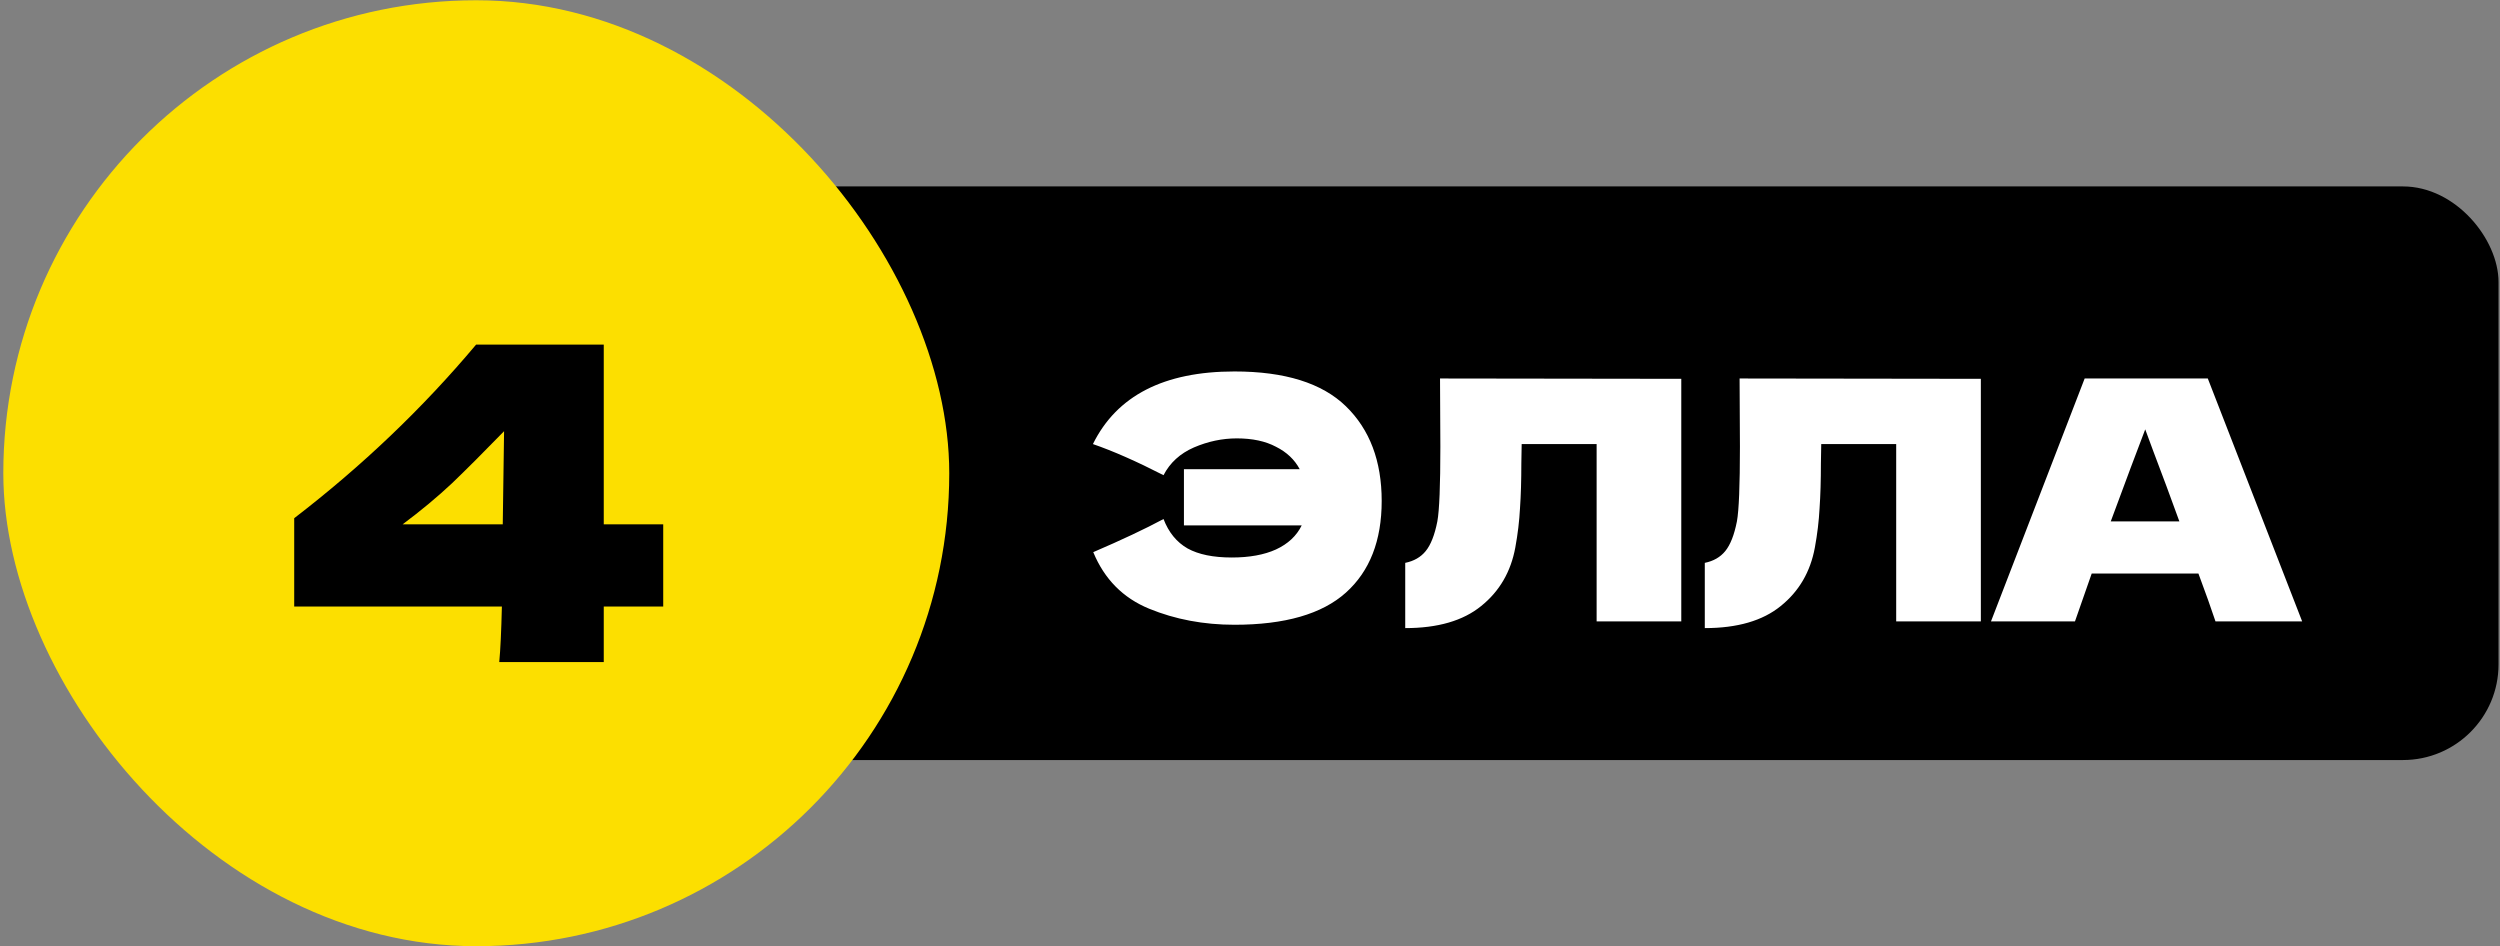
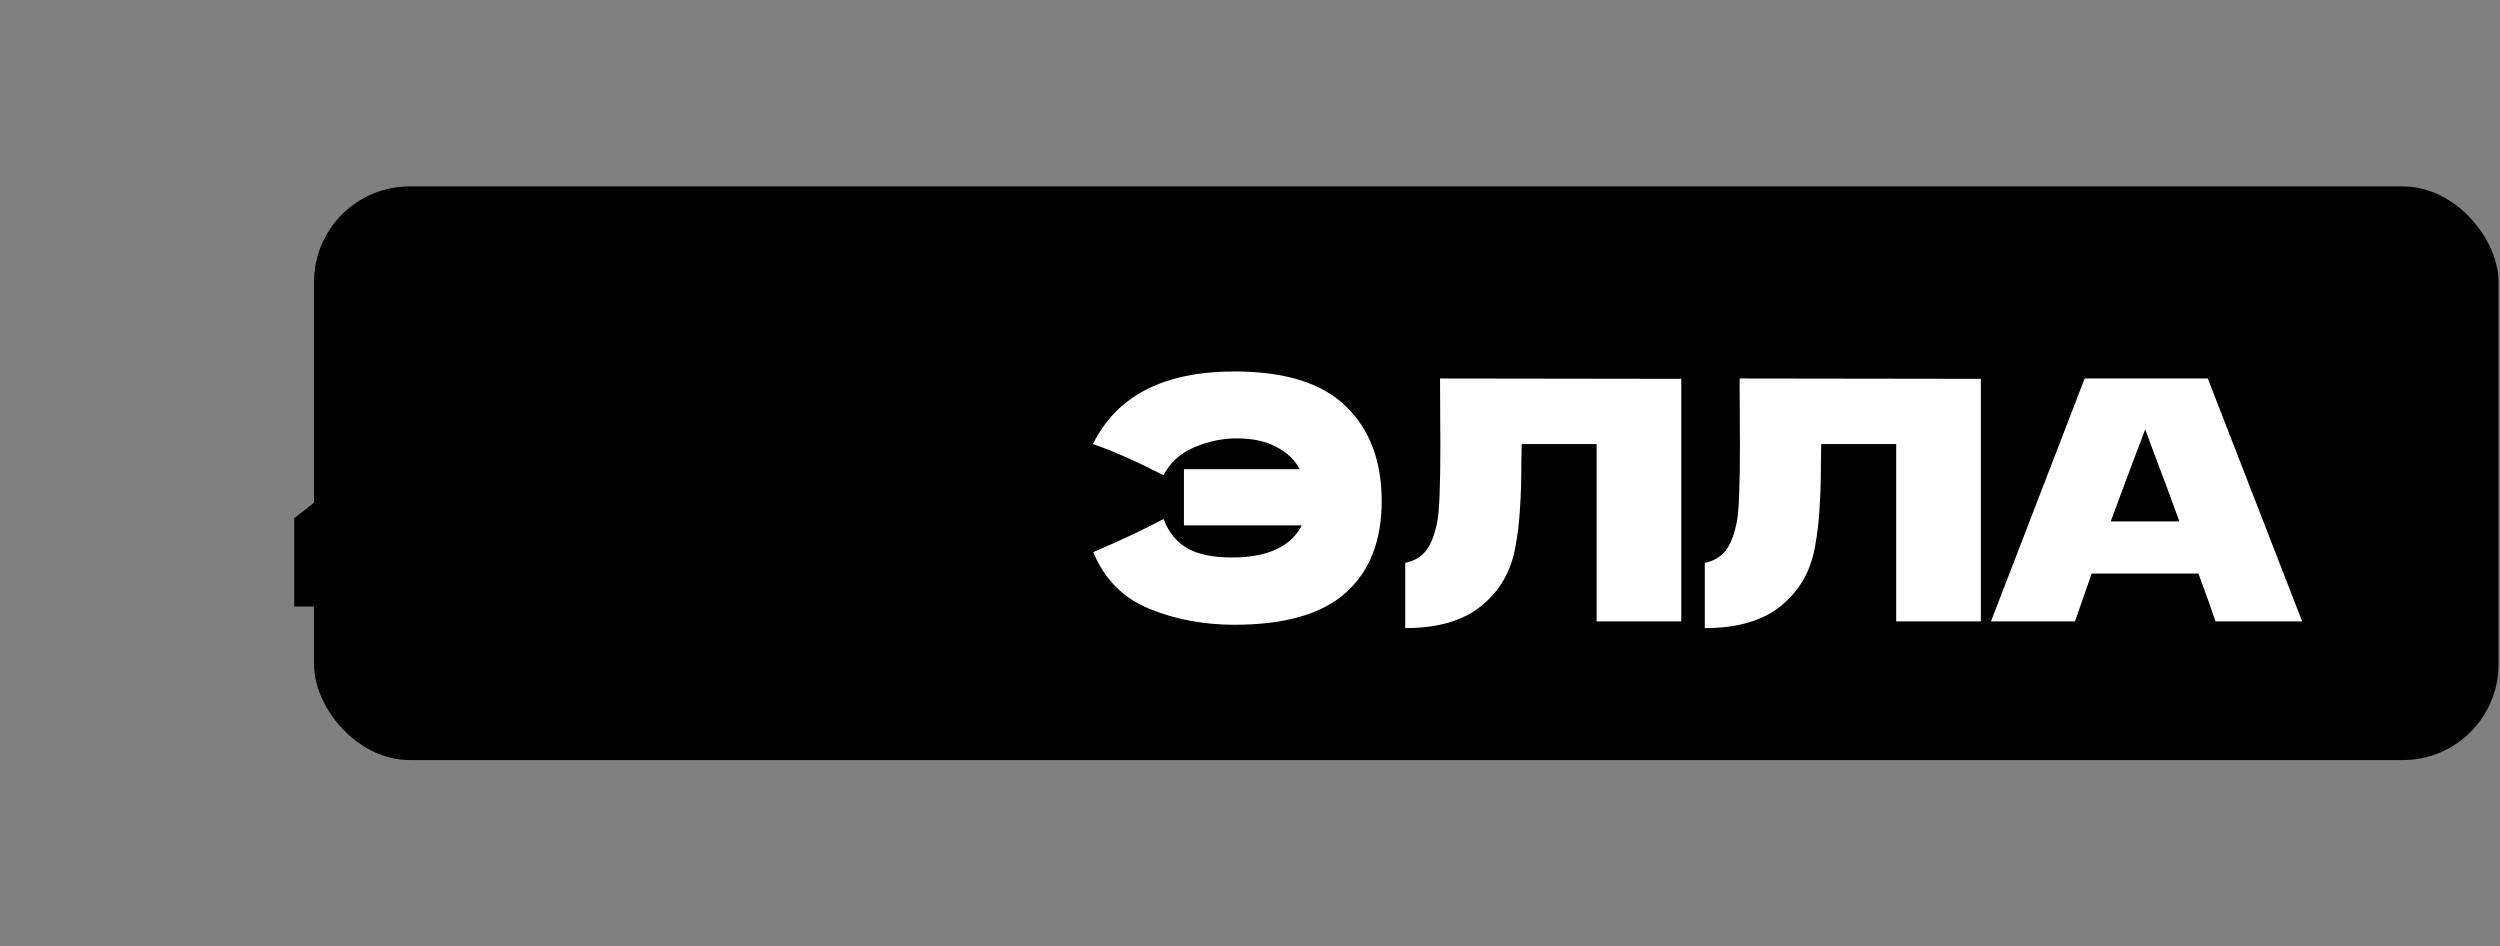
<svg xmlns="http://www.w3.org/2000/svg" width="523" height="198" viewBox="0 0 523 198" fill="none">
  <rect x="0" y="0" width="523" height="198" fill="#808080" stroke="none" />
  <rect x="65.693" y="39" width="457" height="120" rx="20" fill="black" />
  <path d="M258.249 77.71C268.796 77.71 276.566 80.137 281.559 84.99C286.552 89.843 289.049 96.447 289.049 104.8C289.049 113.107 286.552 119.5 281.559 123.98C276.566 128.46 268.796 130.7 258.249 130.7C251.809 130.7 245.859 129.58 240.399 127.34C234.939 125.1 231.042 121.157 228.709 115.51C234.682 112.943 239.582 110.633 243.409 108.58C244.482 111.38 246.162 113.433 248.449 114.74C250.736 116 253.816 116.63 257.689 116.63C261.376 116.63 264.456 116.07 266.929 114.95C269.449 113.783 271.246 112.103 272.319 109.91H247.679V98.15H271.899C270.826 96.143 269.169 94.58 266.929 93.46C264.736 92.293 262.006 91.71 258.739 91.71C255.706 91.71 252.719 92.34 249.779 93.6C246.886 94.86 244.762 96.797 243.409 99.41C237.762 96.517 232.839 94.347 228.639 92.9C233.632 82.773 243.502 77.71 258.249 77.71ZM351.724 130H334.014V92.9H318.334L318.264 96.96C318.264 100.507 318.171 103.633 317.984 106.34C317.844 109 317.518 111.73 317.004 114.53C316.071 119.617 313.691 123.7 309.864 126.78C306.084 129.86 300.788 131.4 293.974 131.4V117.75C295.794 117.377 297.218 116.56 298.244 115.3C299.318 113.993 300.134 111.917 300.694 109.07C301.114 106.783 301.324 101.58 301.324 93.46L301.254 79.18L351.724 79.25V130ZM414.393 130H396.683V92.9H381.003L380.933 96.96C380.933 100.507 380.84 103.633 380.653 106.34C380.513 109 380.187 111.73 379.673 114.53C378.74 119.617 376.36 123.7 372.533 126.78C368.753 129.86 363.457 131.4 356.643 131.4V117.75C358.463 117.377 359.887 116.56 360.913 115.3C361.987 113.993 362.803 111.917 363.363 109.07C363.783 106.783 363.993 101.58 363.993 93.46L363.923 79.18L414.393 79.25V130ZM463.482 130C462.596 127.34 461.406 124.003 459.912 119.99H437.582L434.082 130H416.512L436.112 79.18H461.872L481.613 130H463.482ZM455.922 109.07C454.149 104.17 452.329 99.27 450.462 94.37L448.782 89.82C447.149 94.067 444.746 100.483 441.572 109.07H455.922Z" fill="white" />
-   <rect x="0.693" y="0.055" width="197.891" height="197.891" rx="98.945" fill="#FCDF00" />
  <path d="M138.745 109.688V126.884H126.306V138.5H104.445C104.689 135.939 104.872 132.067 104.994 126.884H61.548V108.408C75.755 97.493 88.439 85.388 99.598 72.095H126.306V109.688H138.745ZM105.452 90.206C101.244 94.535 97.616 98.163 94.567 101.09C91.518 103.956 88.073 106.822 84.231 109.688H105.177L105.452 90.206Z" fill="black" />
</svg>